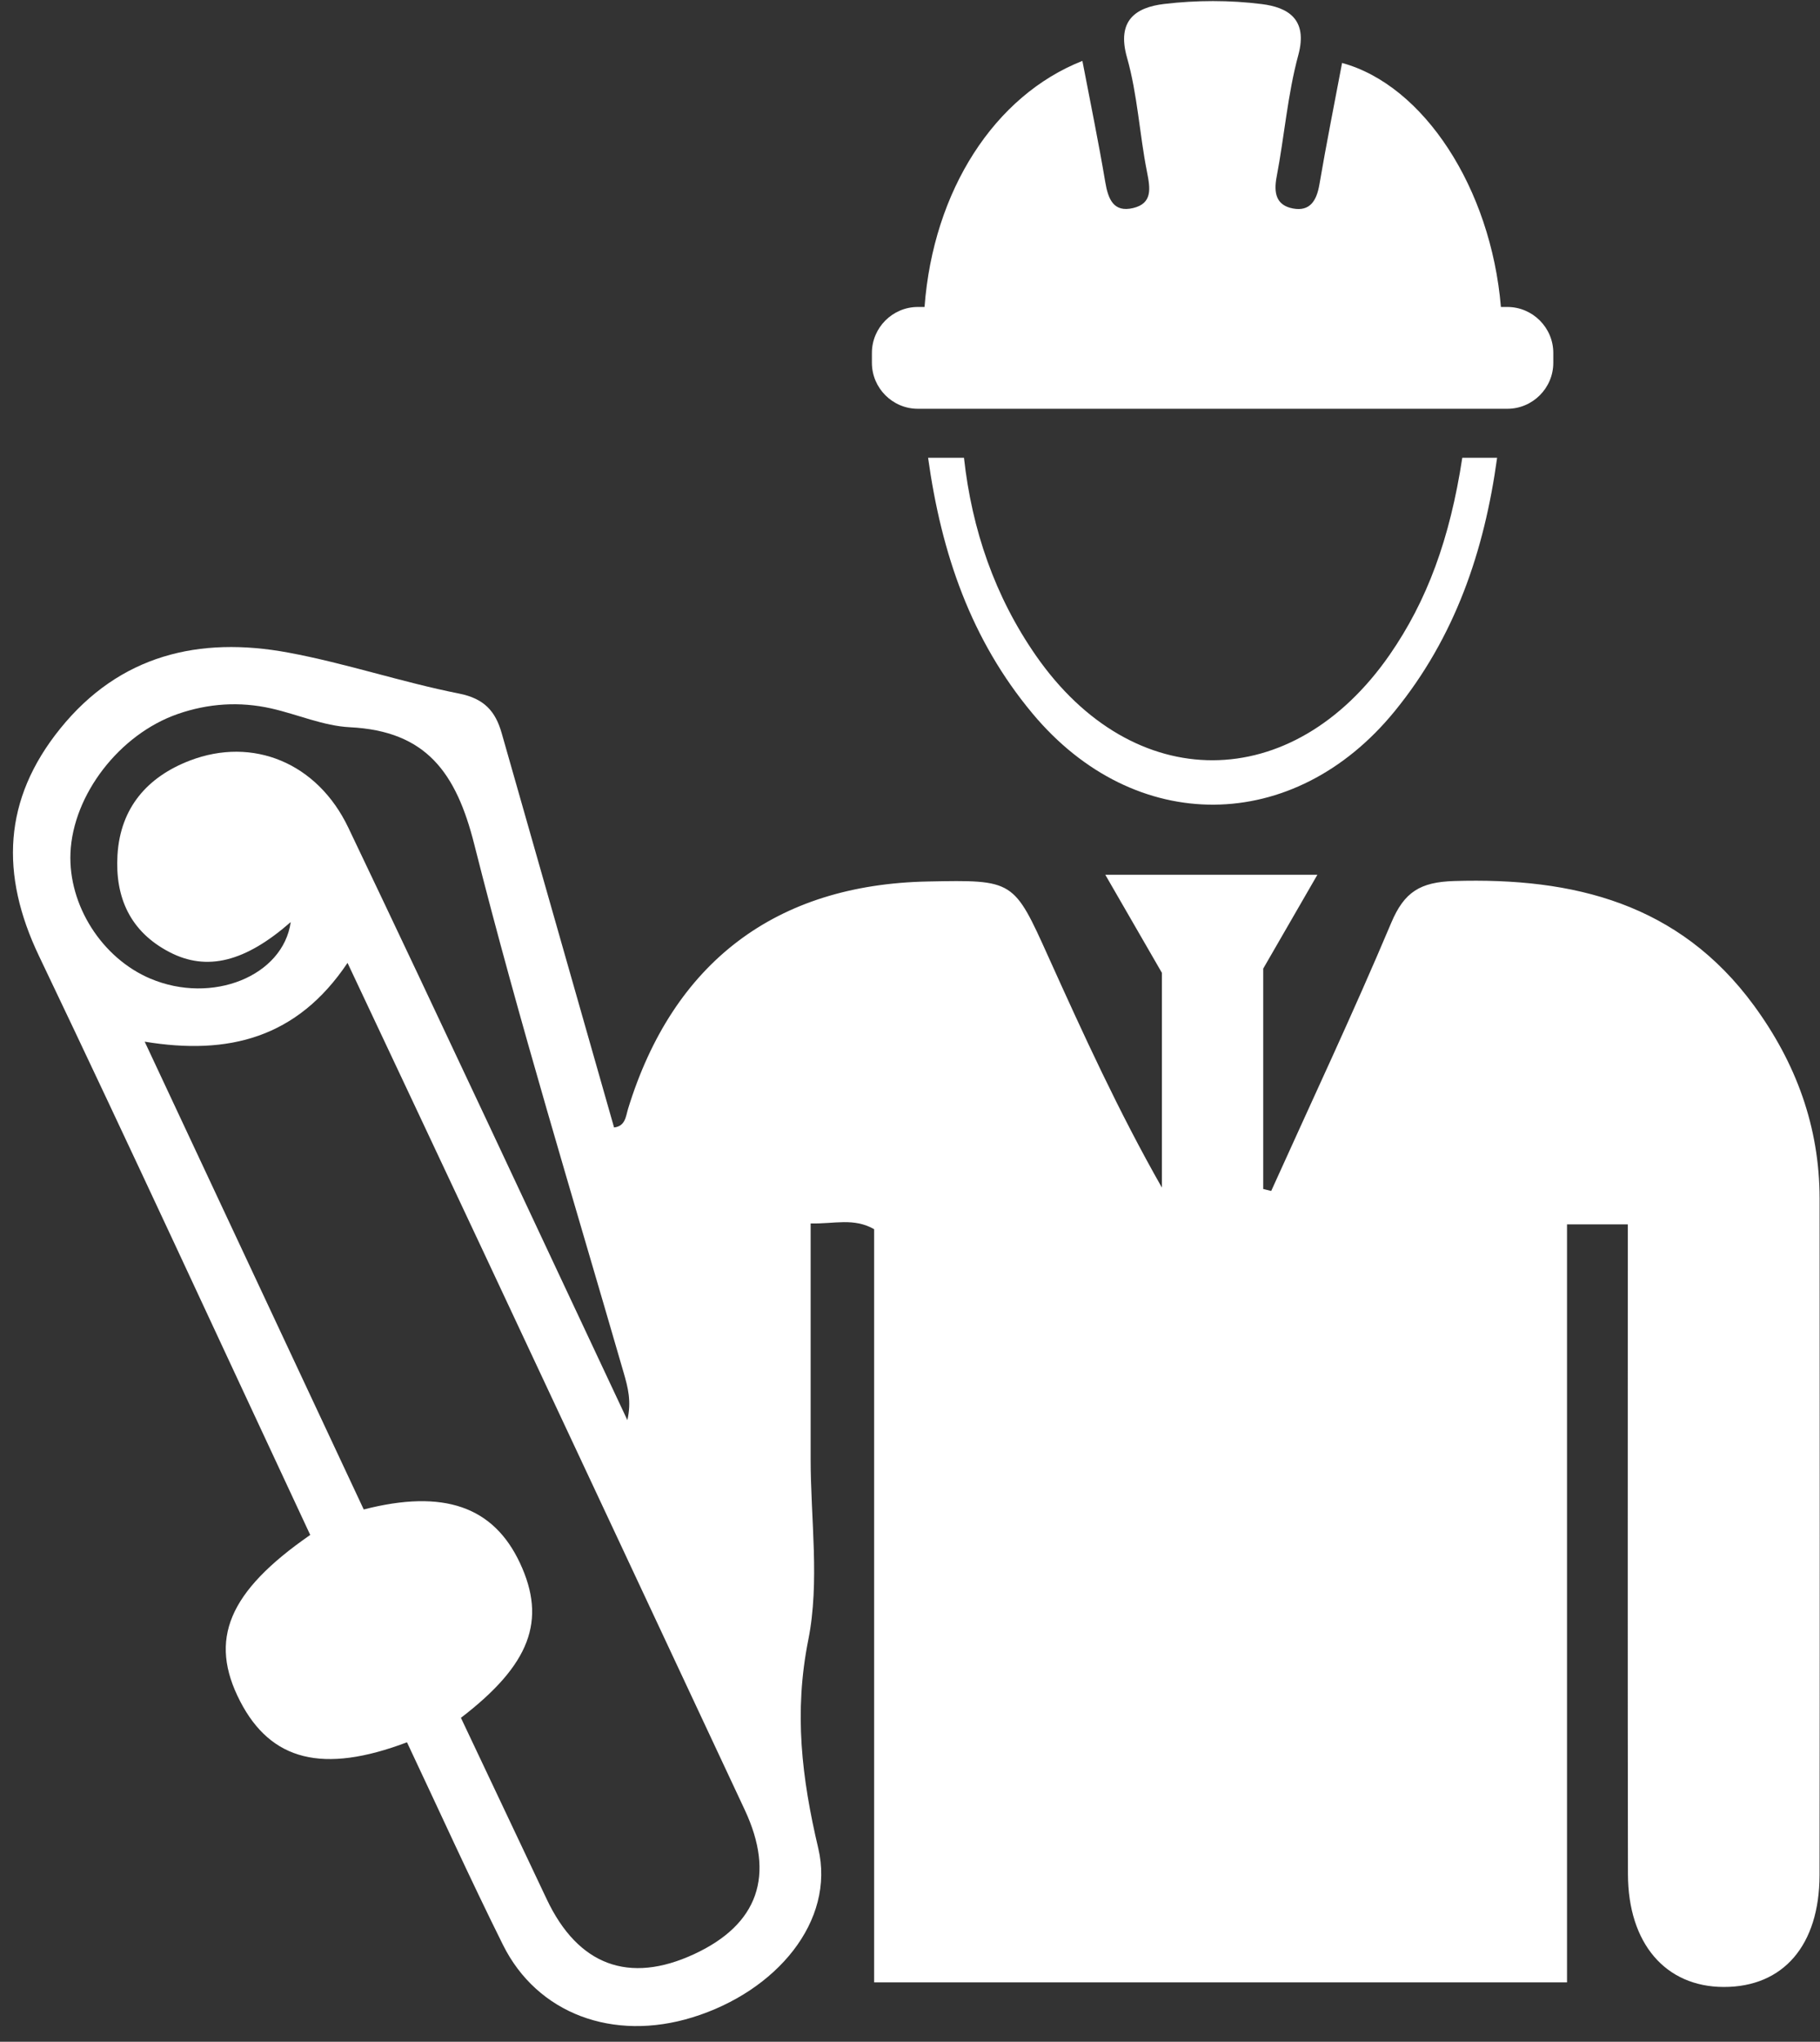
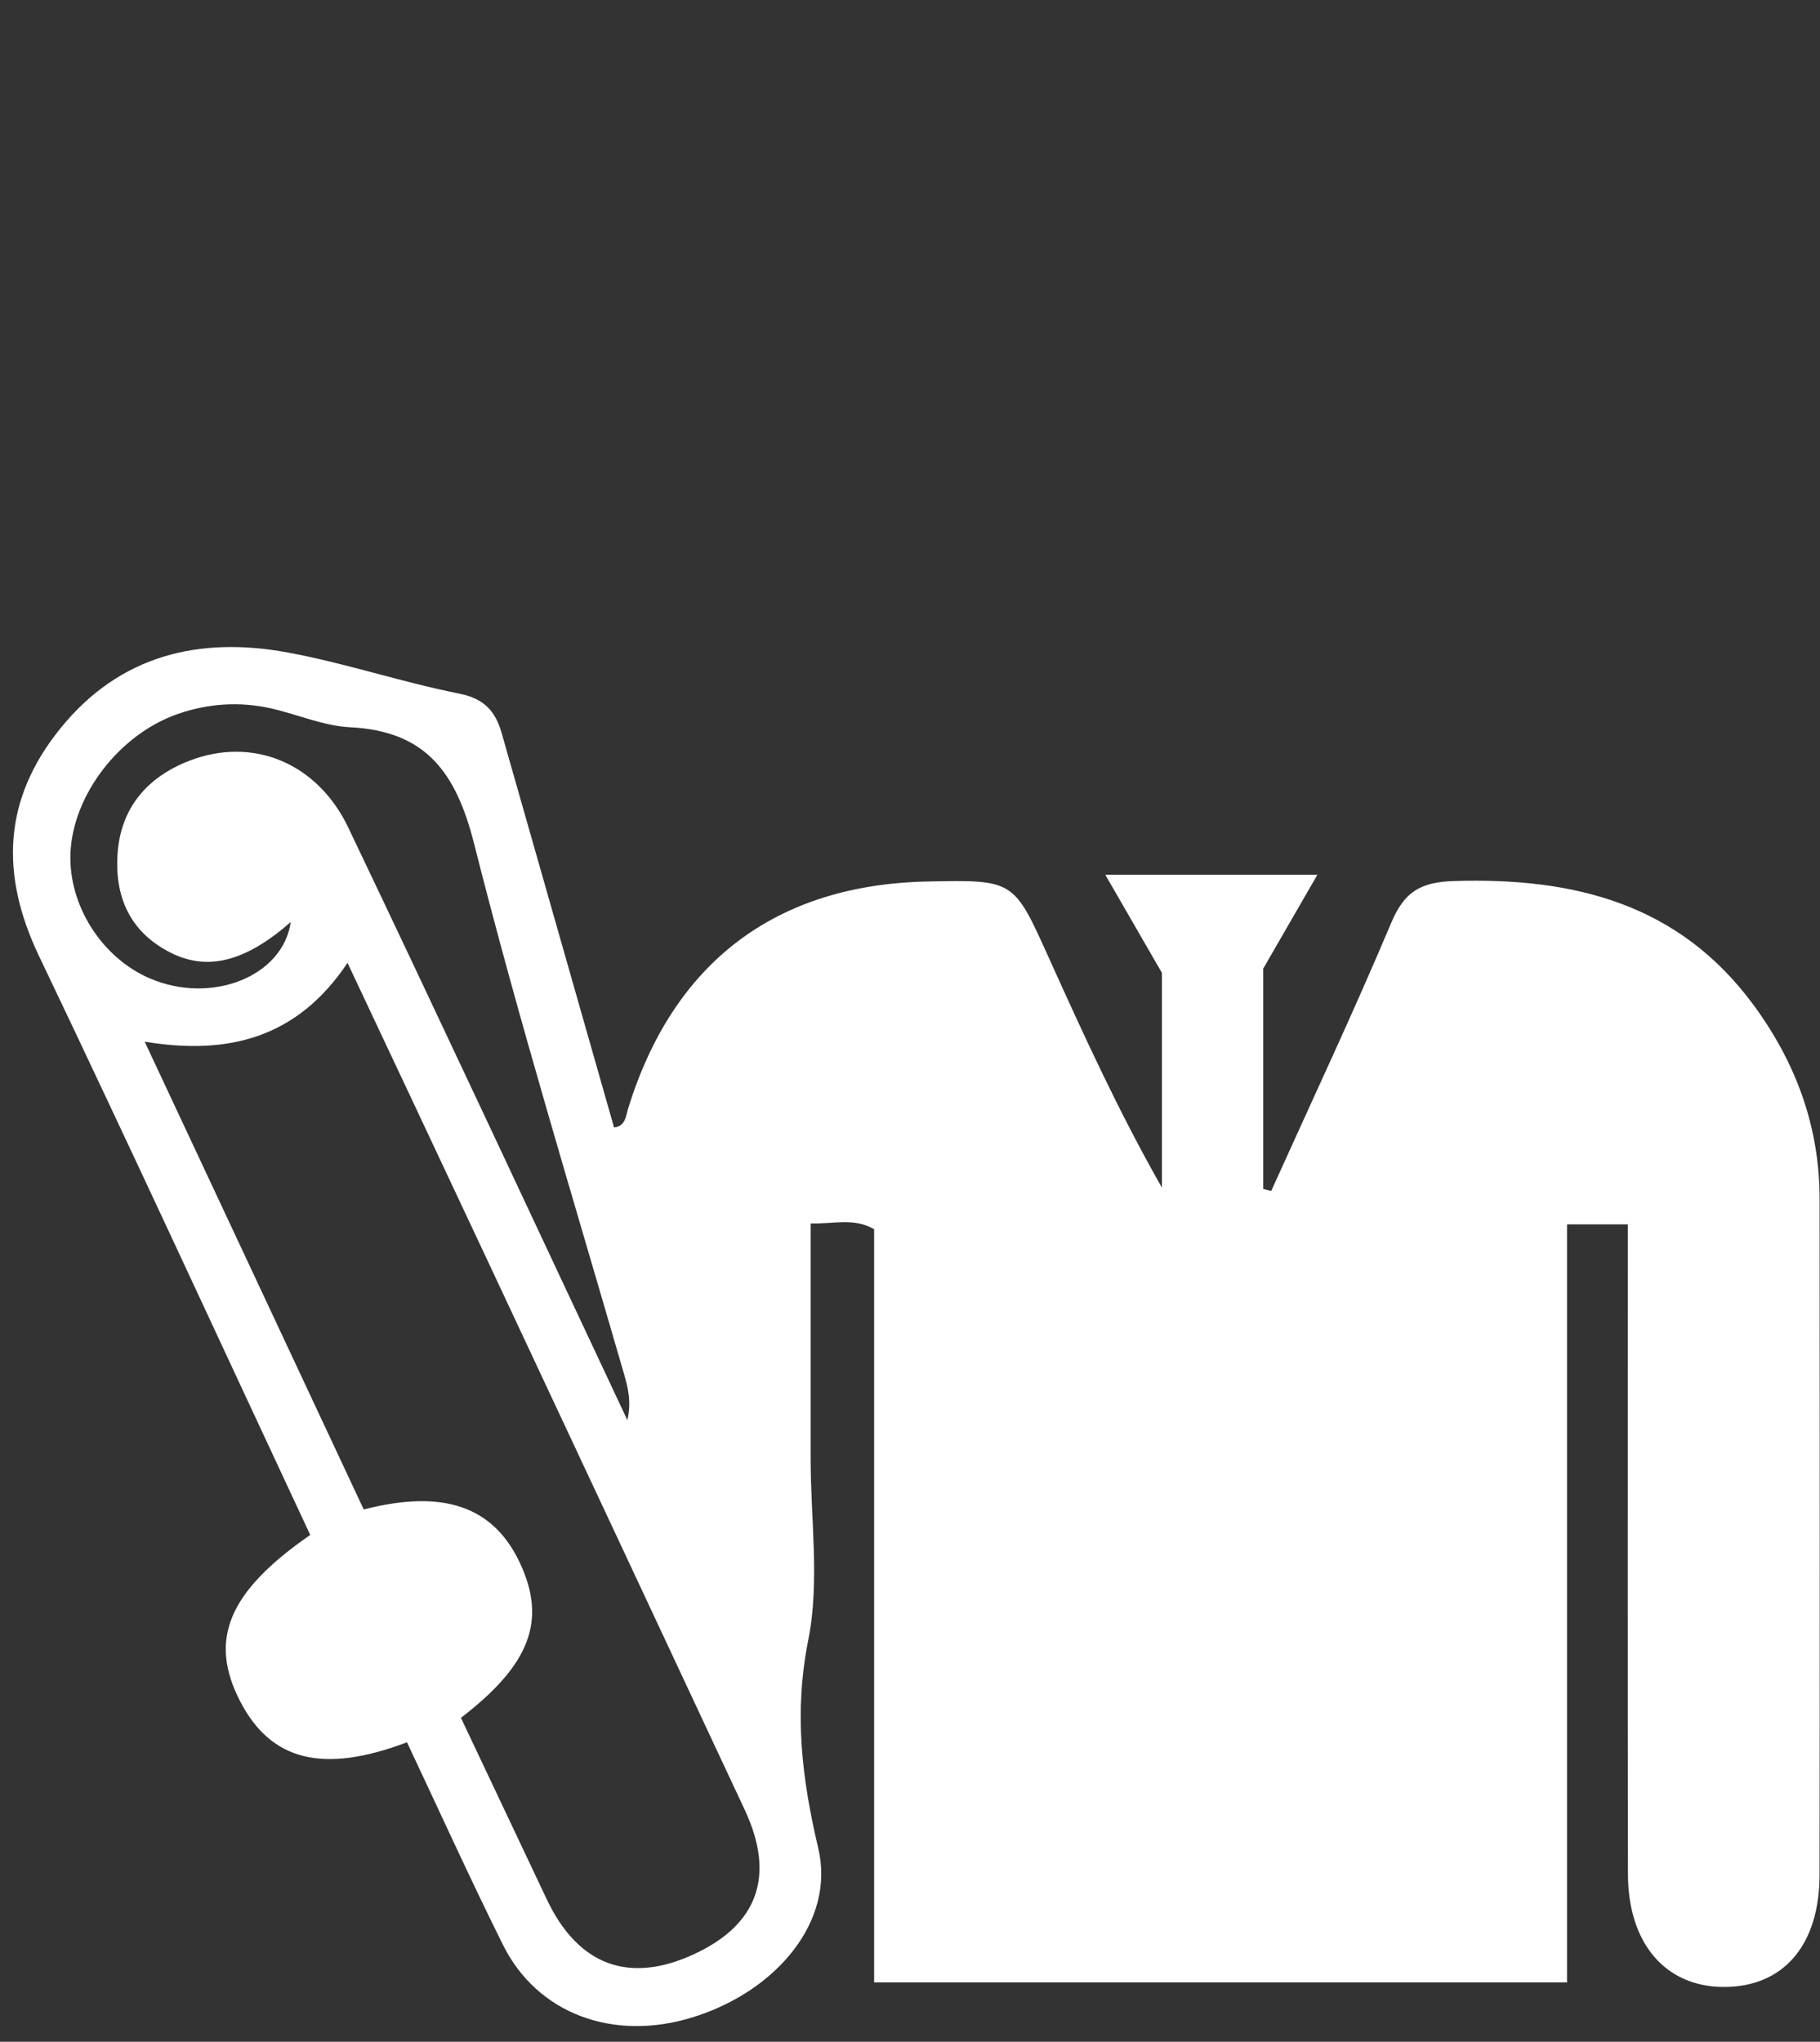
<svg xmlns="http://www.w3.org/2000/svg" fill="#000000" height="756.2" preserveAspectRatio="xMidYMid meet" version="1" viewBox="160.5 124.6 674.3 756.2" width="674.3" zoomAndPan="magnify">
  <rect x="160.5" y="124.6" width="674.3" height="756.2" fill="#333333" stroke="none" />
  <g fill="#ffffff" id="change1_1">
-     <path d="M 544.32 367.438 C 529.012 345.398 520.578 320.707 517.645 294.145 L 504.352 294.145 C 509.293 329.73 520.297 361.625 543.035 388.859 C 580.906 434.273 639.898 433.77 677.215 388.02 C 699.645 360.535 710.453 328.586 715.172 294.145 L 702.27 294.145 C 697.66 324.309 689.168 347.188 675.371 367.102 C 639.367 419.023 580.379 419.273 544.32 367.438" />
-     <path d="M 500.555 276 L 718.969 276 C 728.328 276 735.988 268.34 735.988 258.98 L 735.988 255.312 C 735.988 245.949 728.328 238.293 718.969 238.293 L 716.578 238.293 C 712.871 194.277 687.949 156.145 657.73 147.918 C 654.898 162.938 651.891 177.914 649.324 192.969 C 648.316 198.879 645.848 203.004 639.527 201.816 C 633.289 200.645 632.348 196.051 633.488 190.082 C 636.359 175.074 637.539 159.656 641.52 144.98 C 645.148 131.609 637.566 127.32 628.008 126.117 C 616.113 124.617 603.758 124.656 591.844 126.066 C 581.363 127.305 574.117 132.105 578.051 145.926 C 581.953 159.641 582.664 174.234 585.465 188.309 C 586.672 194.387 587.551 199.934 580.312 201.656 C 573.043 203.387 571.055 198.324 569.992 192.016 C 567.477 177.047 564.395 162.172 561.523 147.16 C 528.949 159.996 506.273 195.18 503.035 238.293 L 500.555 238.293 C 491.191 238.293 483.535 245.949 483.535 255.312 L 483.535 258.98 C 483.535 268.34 491.191 276 500.555 276" />
    <path d="M 417.707 848.336 C 393.539 859.551 374.648 852.52 363.059 828.016 C 352.434 805.547 341.801 783.082 331.27 760.828 C 356.98 741.125 363.066 724.734 353.156 703.531 C 343.375 682.609 324.957 676.035 295.262 683.664 C 268.551 626.637 241.734 569.387 214.105 510.402 C 245.105 515.516 270.586 509.094 289.258 481.223 C 306.438 517.727 322.996 552.801 339.461 587.914 C 371.812 656.898 404.125 725.898 436.422 794.91 C 447.789 819.203 441.398 837.344 417.707 848.336 Z M 186.609 440.48 C 187.539 418.93 204.762 396.559 226.32 389.055 C 237.656 385.109 249.281 384.348 260.984 386.984 C 270.75 389.188 280.336 393.461 290.145 393.949 C 318.461 395.355 329.52 410.816 336.215 437.332 C 352.797 503 372.691 567.836 391.539 632.926 C 393.137 638.441 394.523 643.602 392.934 650.566 C 358.129 576.559 324.191 503.676 289.547 431.129 C 278.059 407.066 254.141 397.363 230.84 406.293 C 215.141 412.309 205.082 423.742 204.027 441.262 C 203.082 457.031 208.773 469.68 223.281 477.227 C 237.211 484.473 251.402 480.824 268.211 466.109 C 265.391 486.129 239.109 496.723 216.234 487.066 C 198.254 479.473 185.773 459.848 186.609 440.48 Z M 834.648 568.52 C 834.637 541.93 825.891 518.227 810.281 496.953 C 782.578 459.199 743.562 449.551 699.254 450.906 C 686.688 451.289 680.77 454.938 675.949 466.371 C 661.855 499.789 646.398 532.629 631.477 565.695 C 630.492 565.453 629.508 565.211 628.52 564.969 C 628.52 537.758 628.52 510.547 628.52 483.336 L 648.582 448.59 L 570.008 448.59 L 590.977 484.906 C 590.977 511.582 590.977 538.02 590.977 564.453 C 574.98 536.352 561.902 507.734 548.961 479.059 C 536.066 450.48 536.129 450.449 504.285 451.078 C 447.918 452.188 409.883 481.035 393.203 535.238 C 392.344 538.035 392.238 541.695 388.008 542.188 C 374.094 493.398 360.215 444.762 346.363 396.117 C 344.055 388.008 339.887 383.32 330.586 381.477 C 309.305 377.258 288.566 370.234 267.246 366.289 C 234.344 360.203 204.867 367.145 182.816 394.445 C 161.605 420.703 160.496 448.449 174.973 478.73 C 209.016 549.934 242.027 621.633 275.438 693.094 C 245.113 714.105 237.672 731.852 249.465 754.688 C 260.852 776.738 280.109 781.676 311.285 769.891 C 323.07 794.855 334.504 820.105 346.84 844.906 C 359.551 870.461 387.68 880.844 417.062 871.77 C 448.211 862.152 470.023 836.105 463.668 809.176 C 457.527 783.141 454.609 758.805 459.961 731.996 C 464.266 710.441 460.836 687.34 460.84 664.926 C 460.84 635.977 460.84 607.027 460.84 577.73 C 469.684 577.93 476.82 575.547 484.359 579.855 C 484.359 672.629 484.359 765.453 484.359 858.816 C 570.082 858.816 654.859 858.816 741.07 858.816 C 741.07 764.539 741.07 671.242 741.07 578.078 C 749.051 578.078 755.586 578.078 763.586 578.078 C 763.586 584.203 763.586 589.672 763.586 595.137 C 763.59 669.664 763.504 744.191 763.645 818.719 C 763.695 844.445 777.598 860.48 799.156 860.512 C 821.172 860.543 834.598 845.121 834.633 819 C 834.746 735.508 834.691 652.016 834.648 568.52" />
  </g>
</svg>